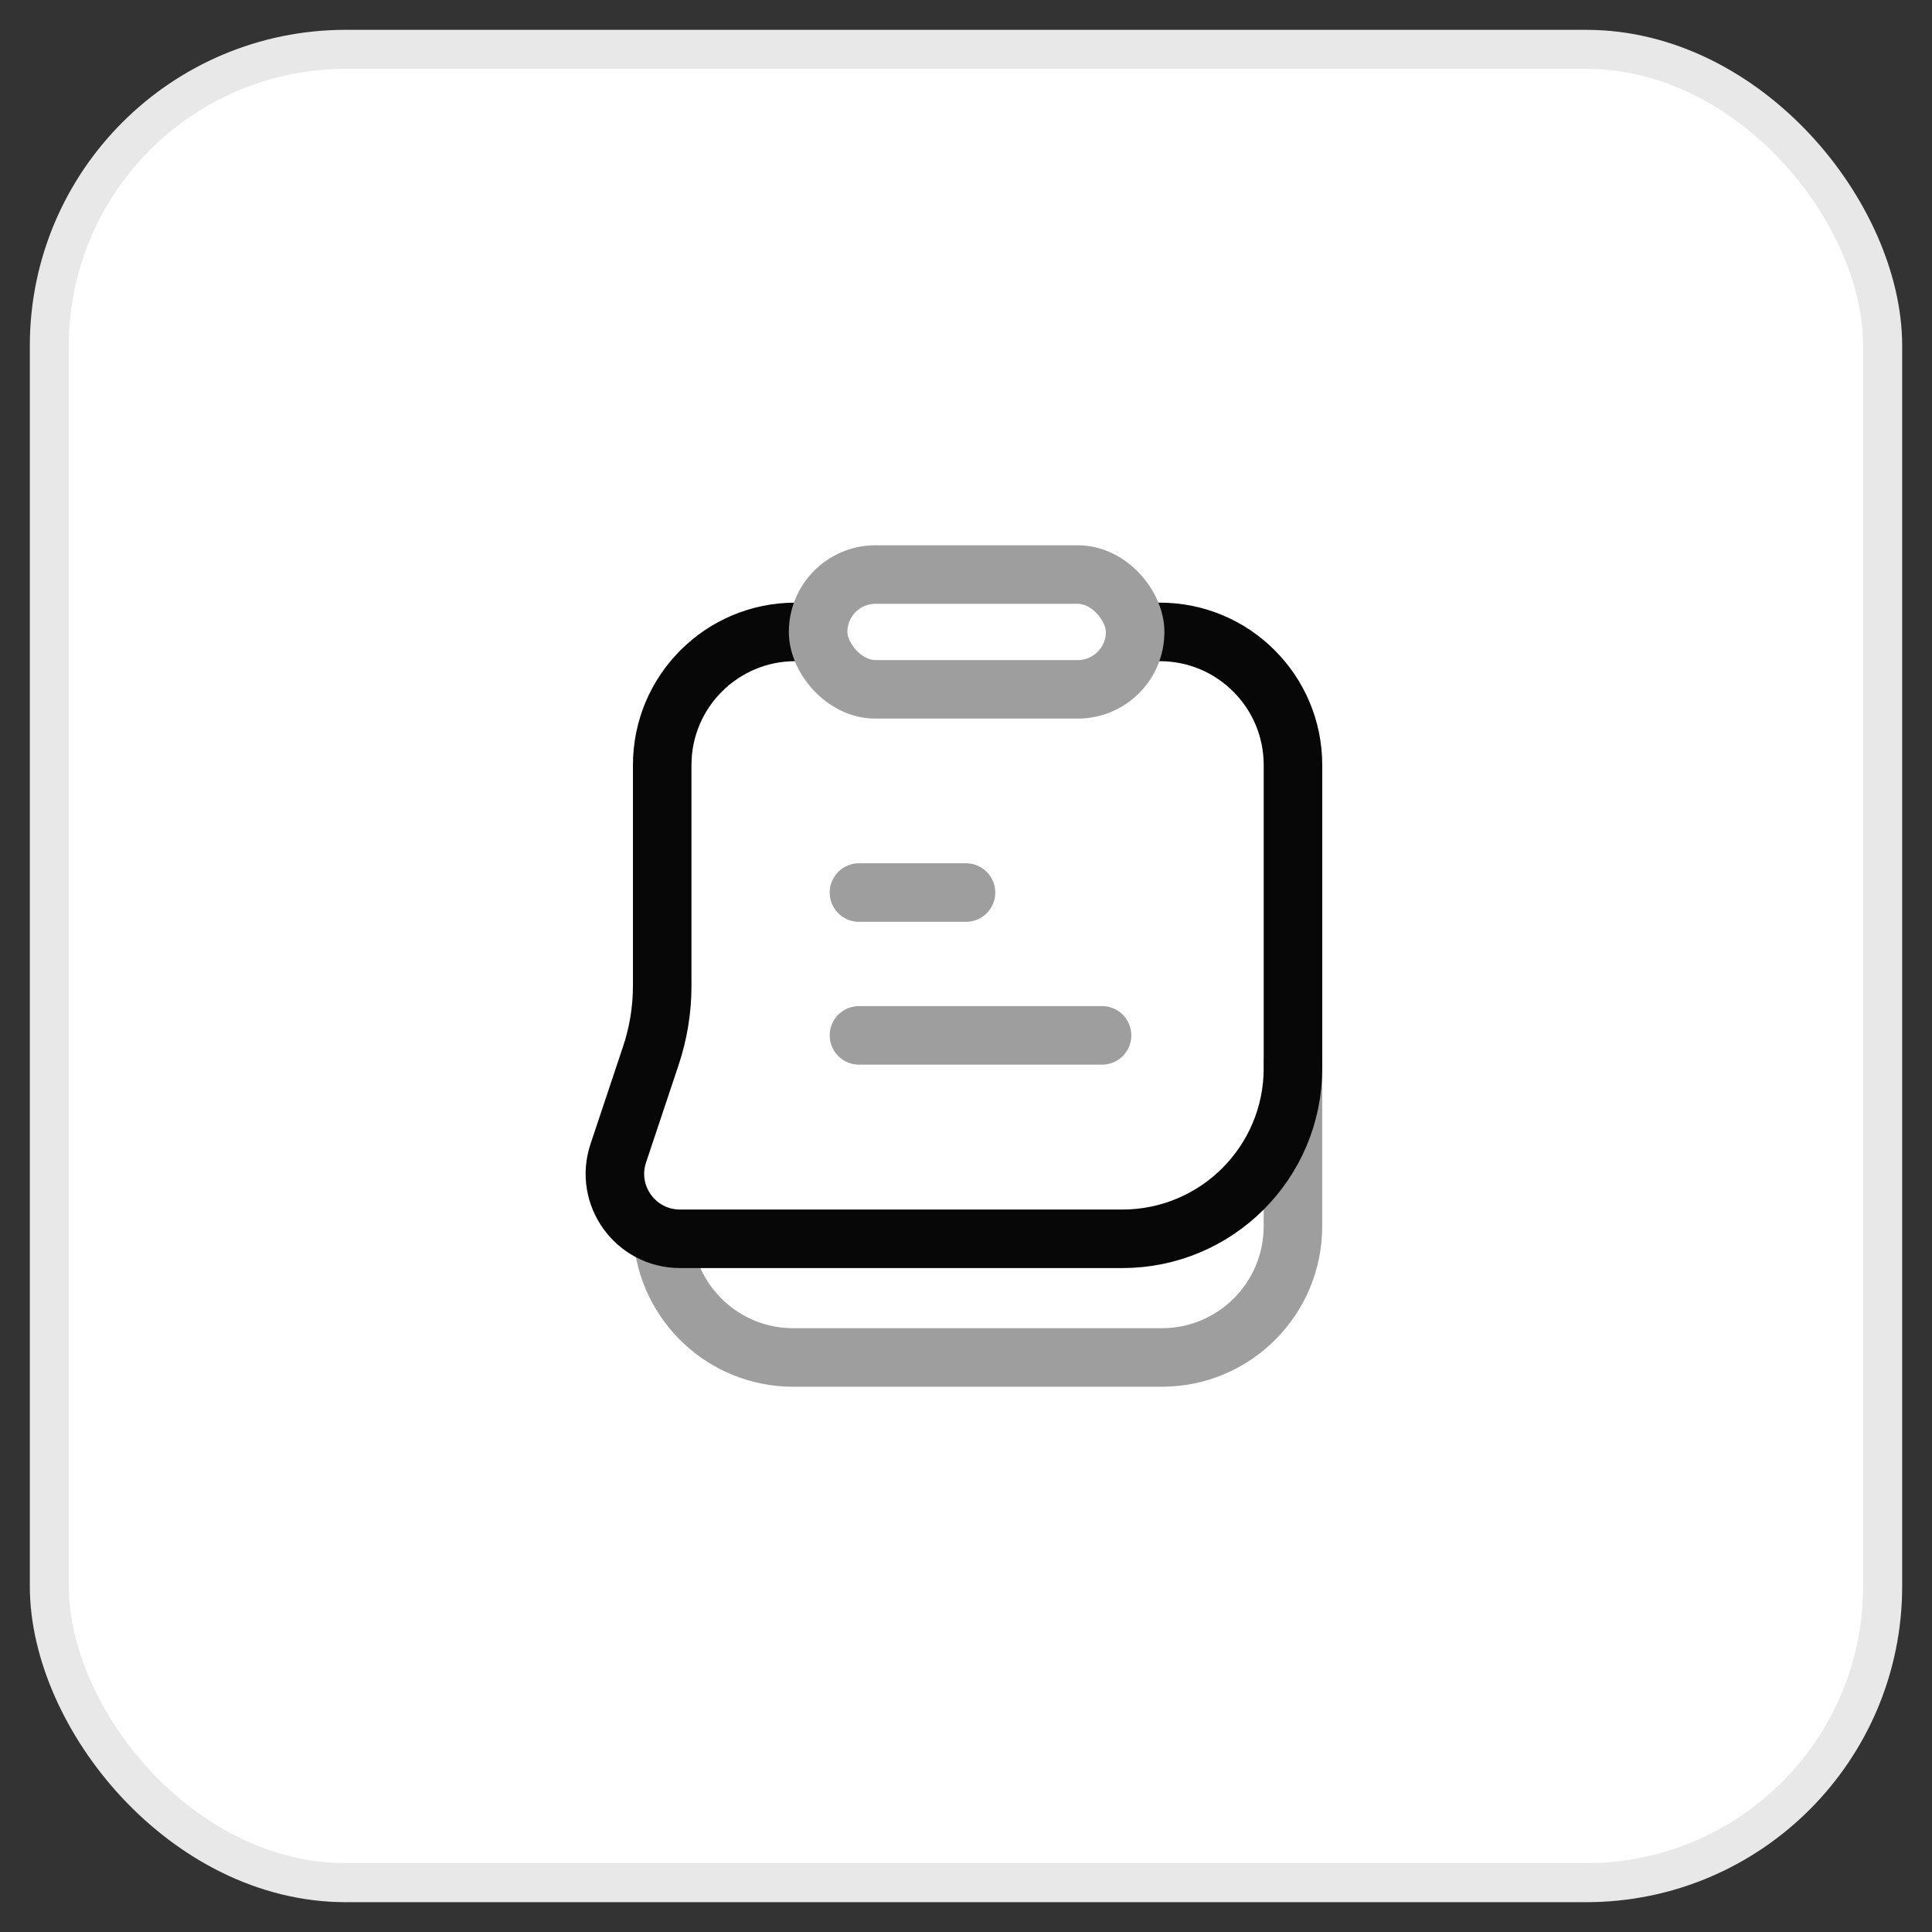
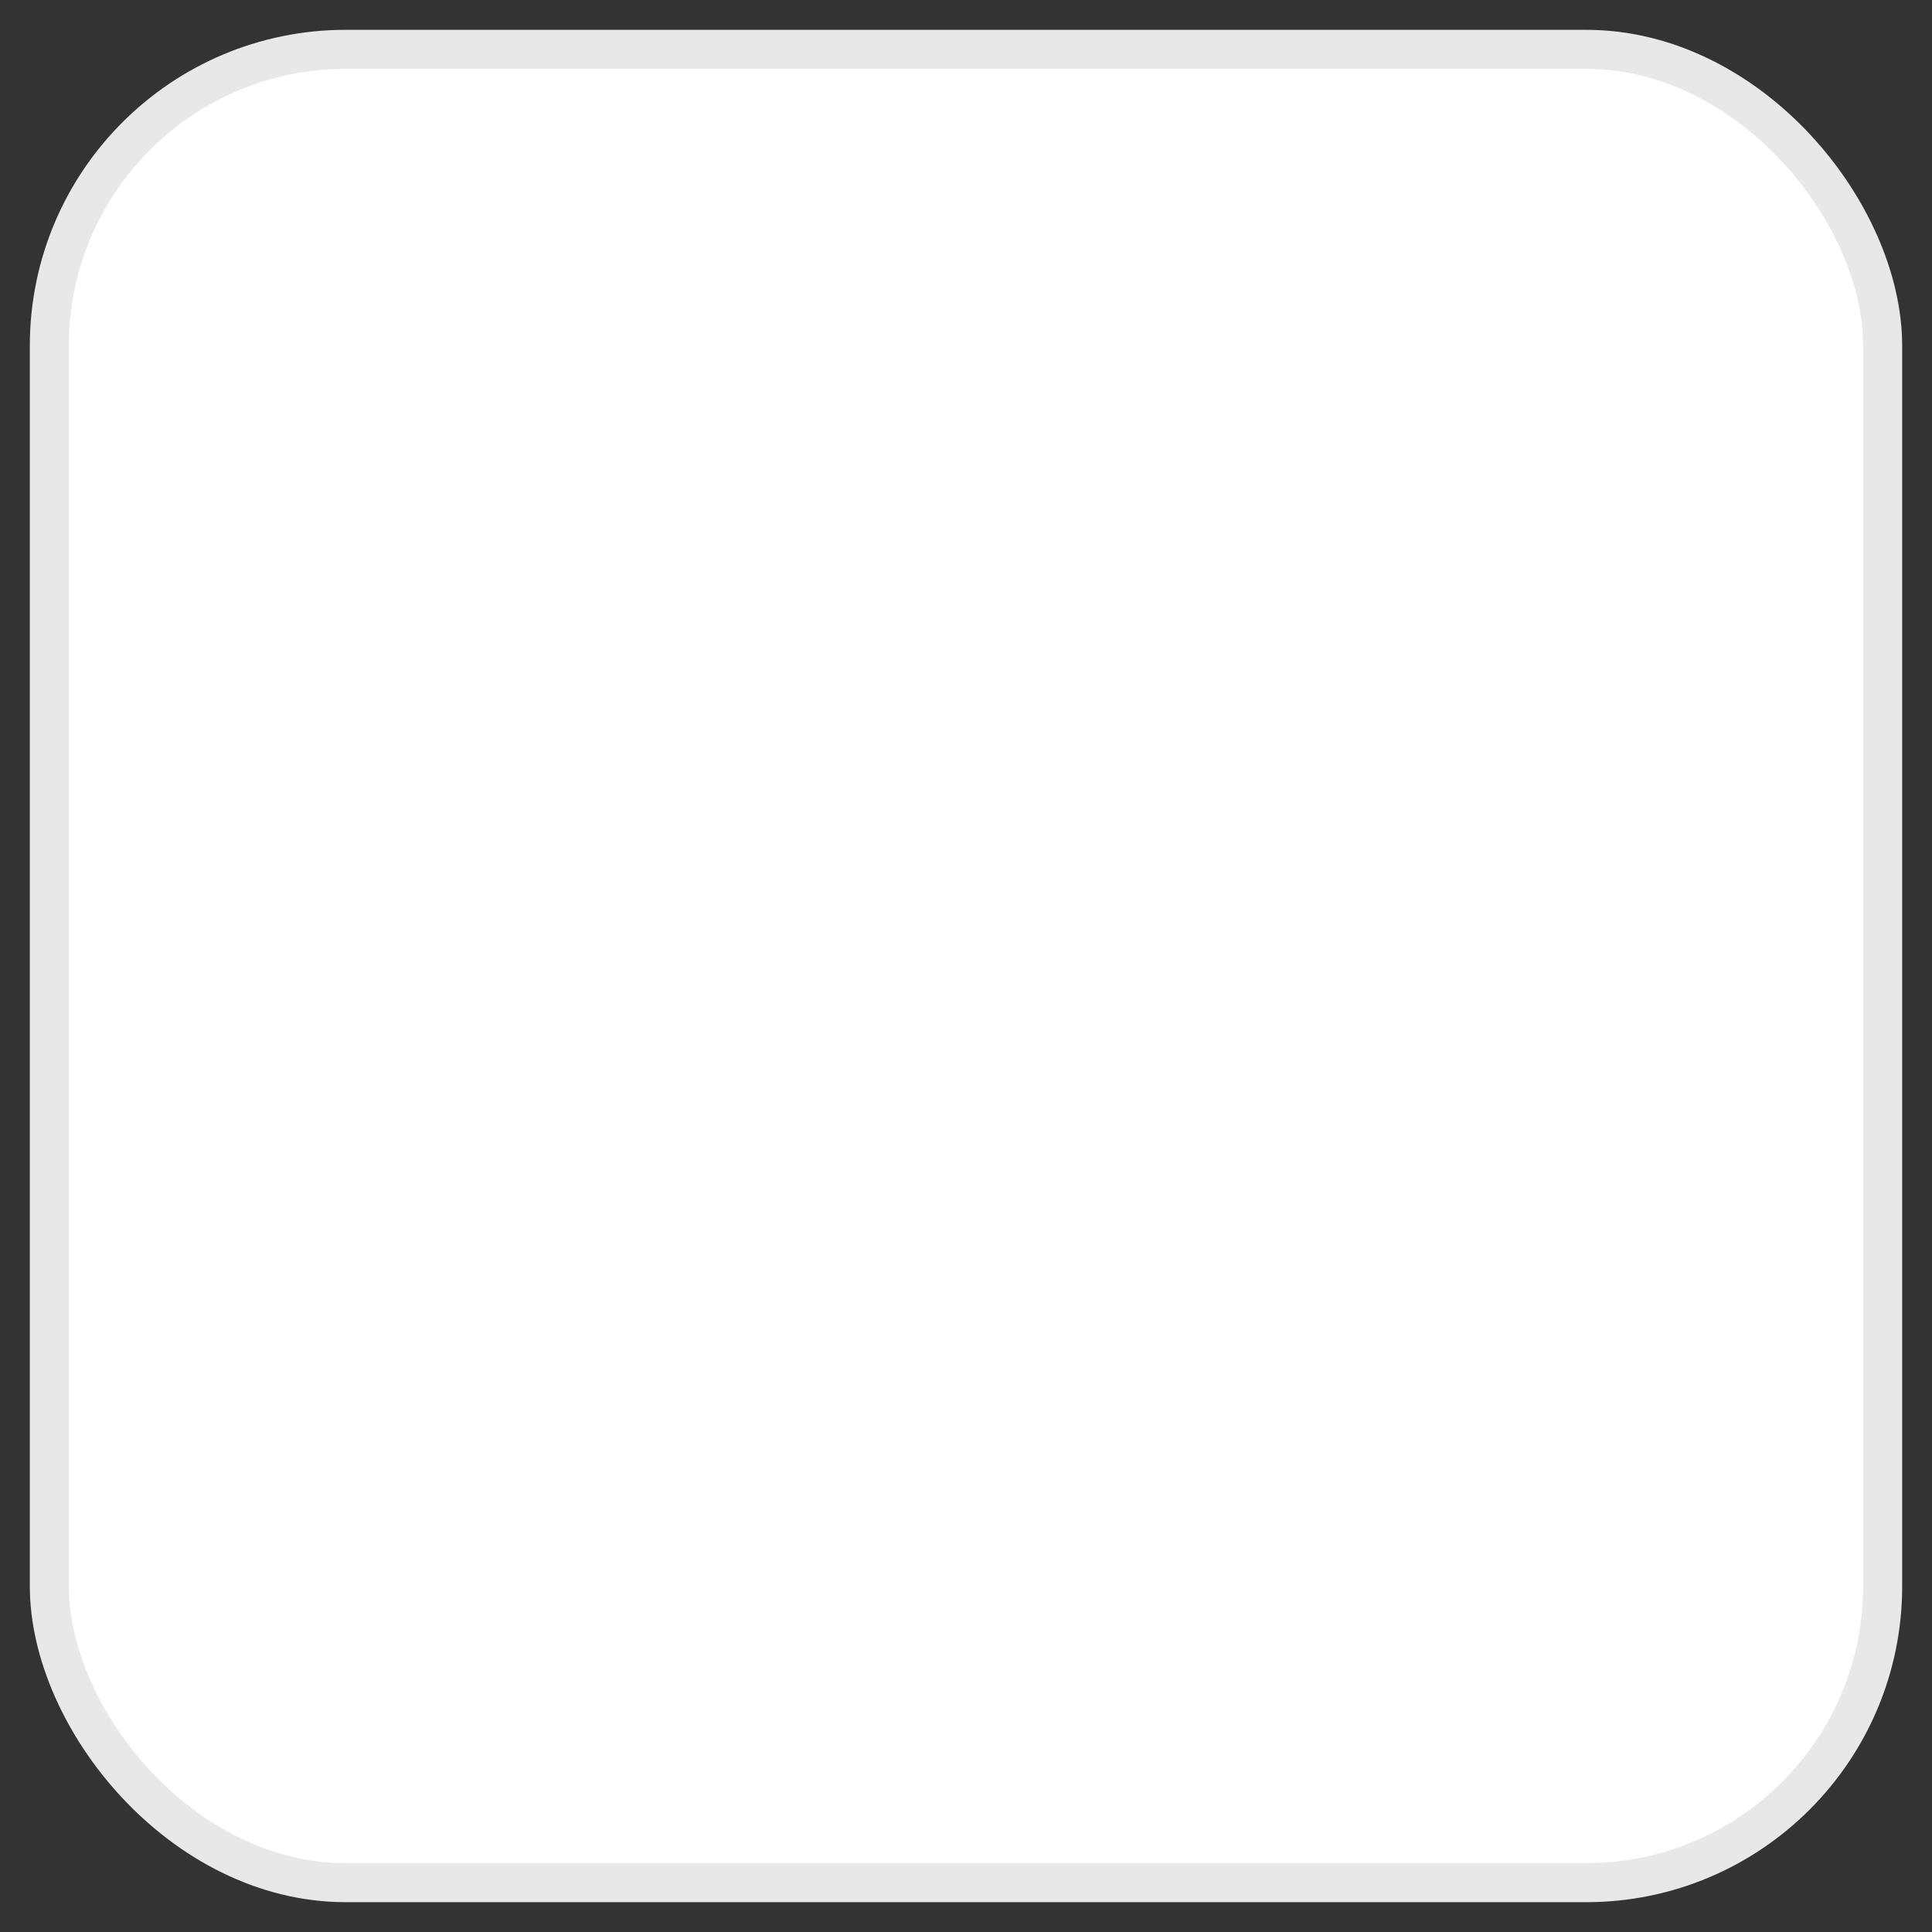
<svg xmlns="http://www.w3.org/2000/svg" id="Layer_1" data-name="Layer 1" viewBox="0 0 500 500">
  <rect x="0" y="0" width="500" height="500" fill="#333333" stroke="none" />
  <defs>
    <style>
      .cls-1 {
        stroke: #070707;
      }

      .cls-1, .cls-2, .cls-3, .cls-4 {
        stroke-miterlimit: 10;
      }

      .cls-1, .cls-3, .cls-4 {
        fill: none;
      }

      .cls-1, .cls-4 {
        stroke-width: 15.15px;
      }

      .cls-2 {
        fill: #fff;
        stroke: #e8e8e8;
        stroke-width: 10.1px;
      }

      .cls-3 {
        stroke-linecap: round;
        stroke-width: 15.15px;
      }

      .cls-3, .cls-4 {
        stroke: #9e9e9e;
      }
    </style>
  </defs>
  <rect class="cls-2" x="12.77" y="12.77" width="474.46" height="474.46" rx="76.72" ry="76.72" />
  <g>
-     <path class="cls-4" d="m171.48,320.01c1.34,17.51,15.95,31.3,33.8,31.3h95.41c18.74,0,33.92-15.2,33.92-33.94v-43.48" />
-     <path class="cls-1" d="m293.77,163.54h6.41c19.01,0,34.44,15.42,34.44,34.46v78.44c0,24.4-19.76,44.16-44.16,44.16h-114.47c-11.52,0-19.63-11.27-15.97-22.17l8.38-25.1c1.98-5.88,2.98-12.02,2.98-18.22v-57.13c0-19.01,15.42-34.44,34.44-34.44h5.93" />
-     <line class="cls-3" x1="222.3" y1="230.99" x2="250" y2="230.99" />
-     <line class="cls-3" x1="222.3" y1="267.95" x2="285.21" y2="267.95" />
-     <rect class="cls-4" x="211.73" y="148.69" width="82.04" height="29.71" rx="14.85" ry="14.85" />
-   </g>
+     </g>
</svg>